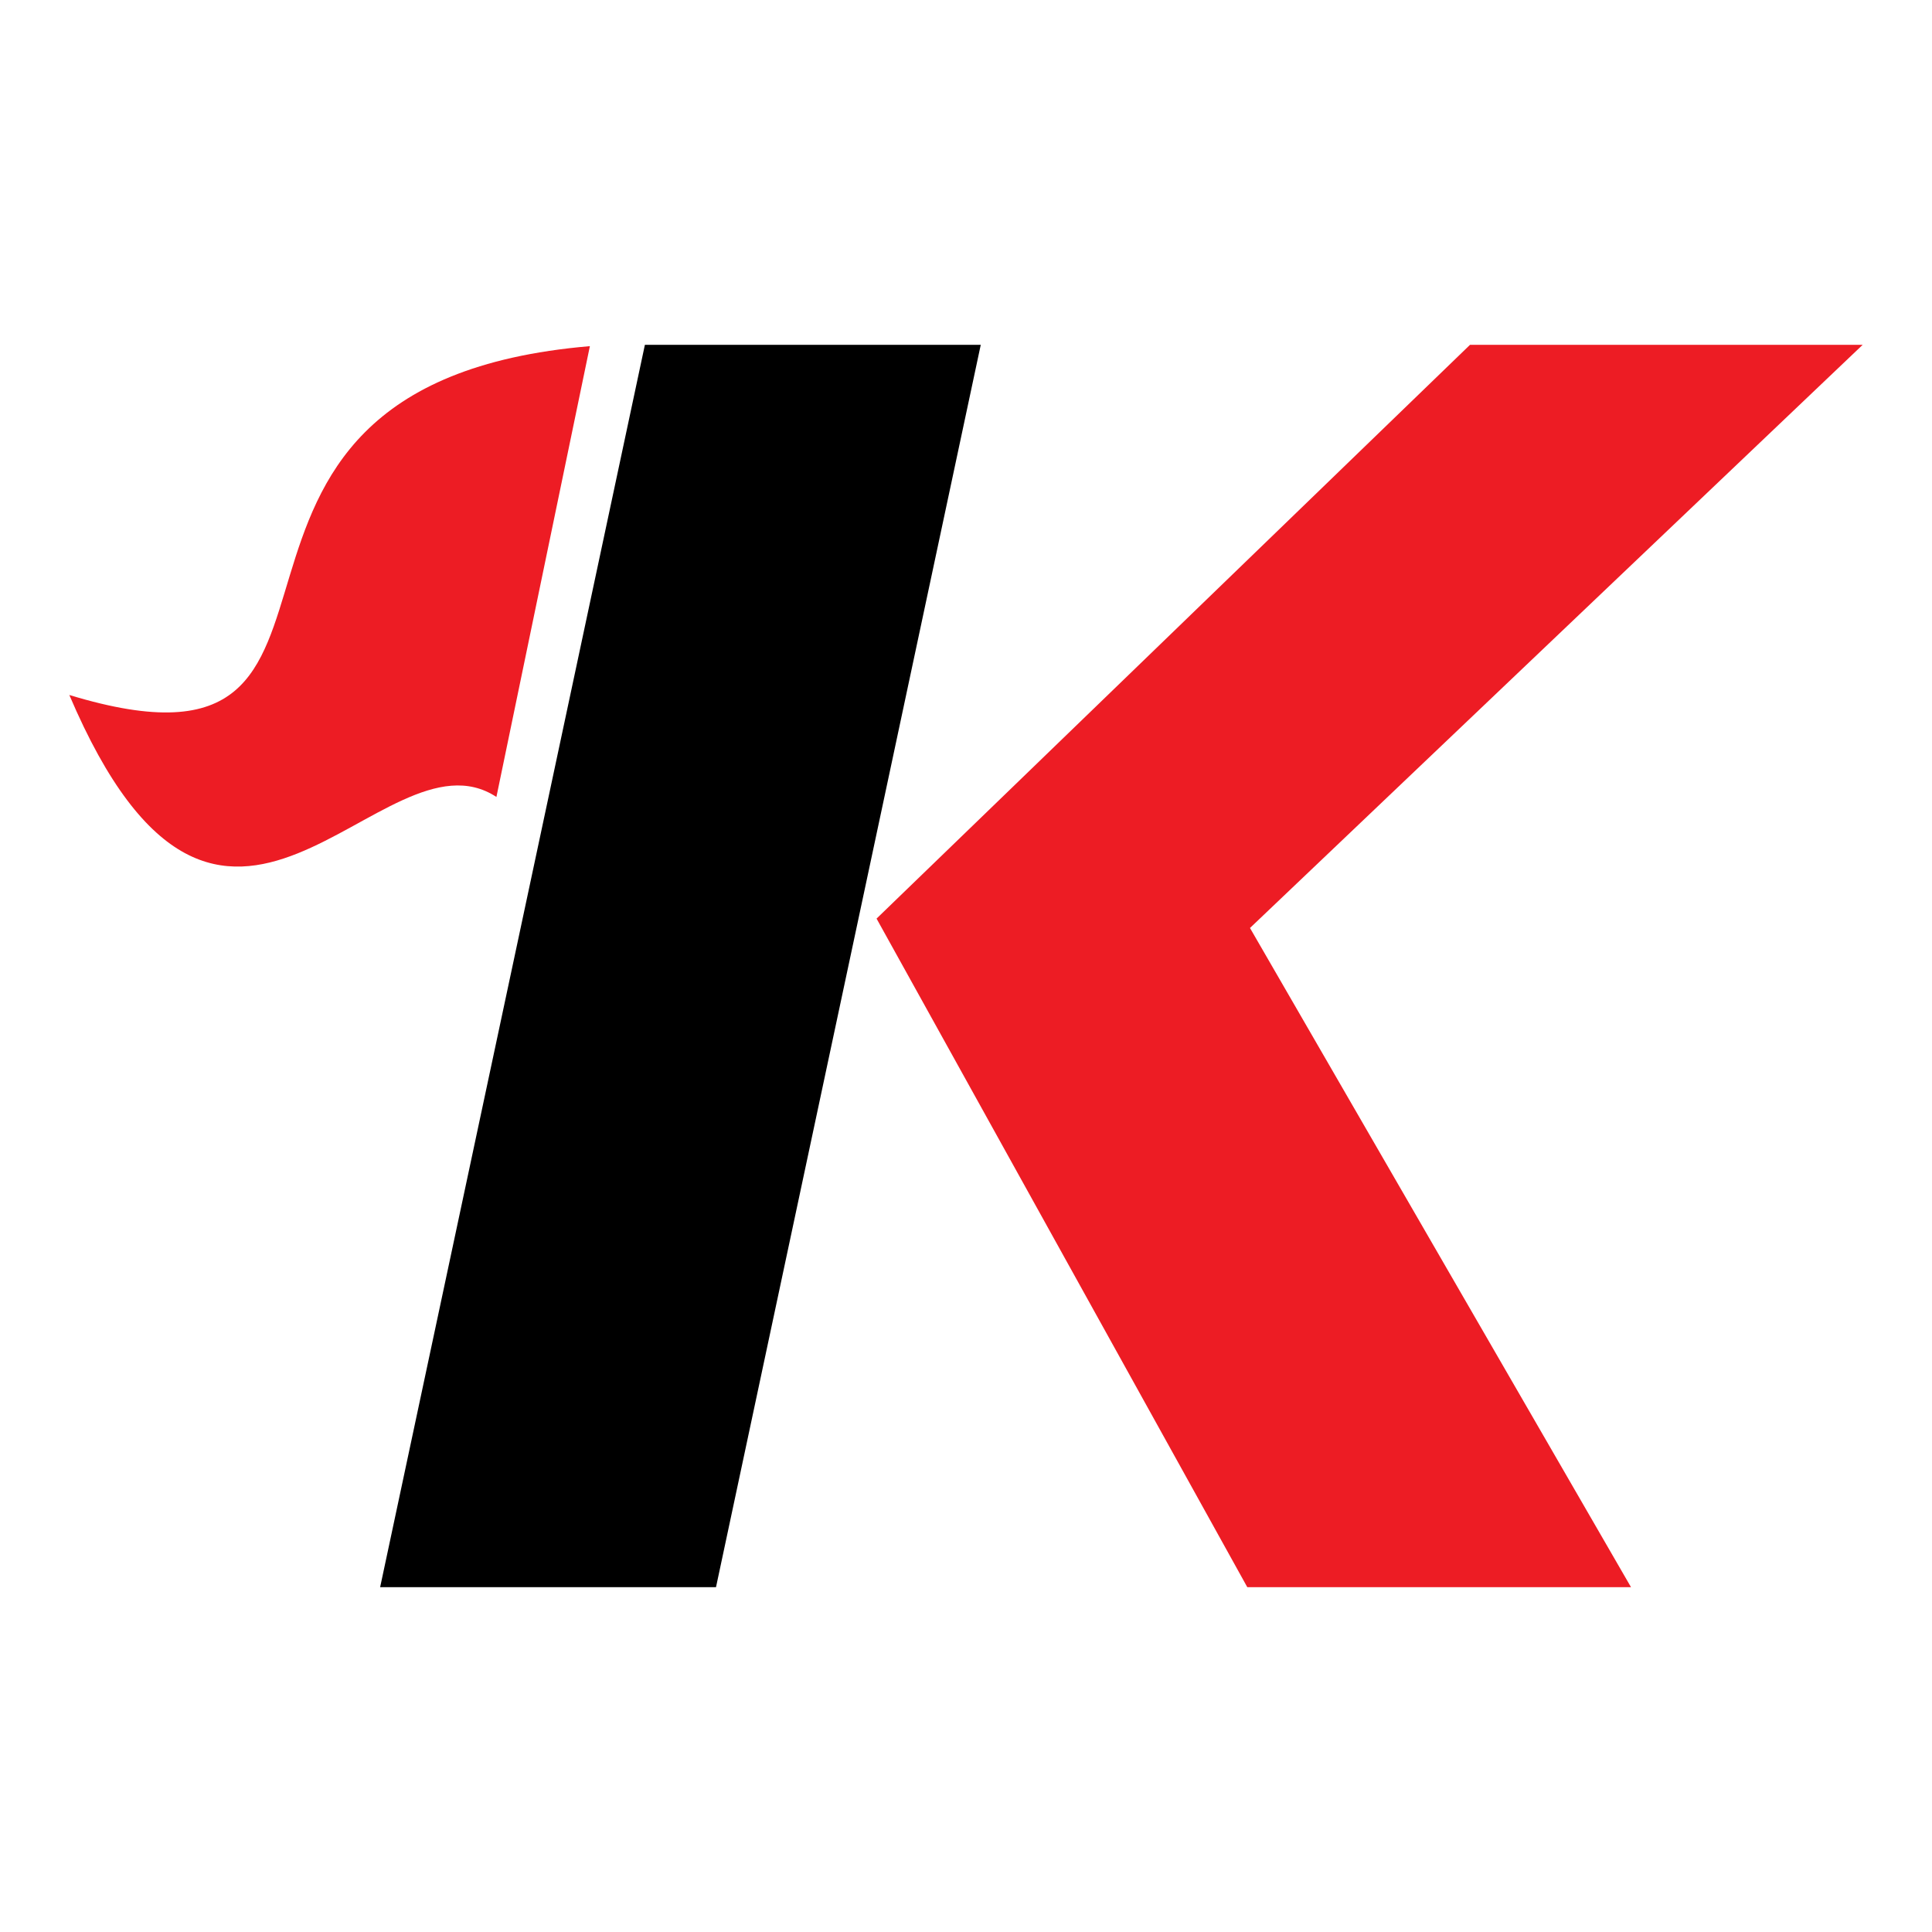
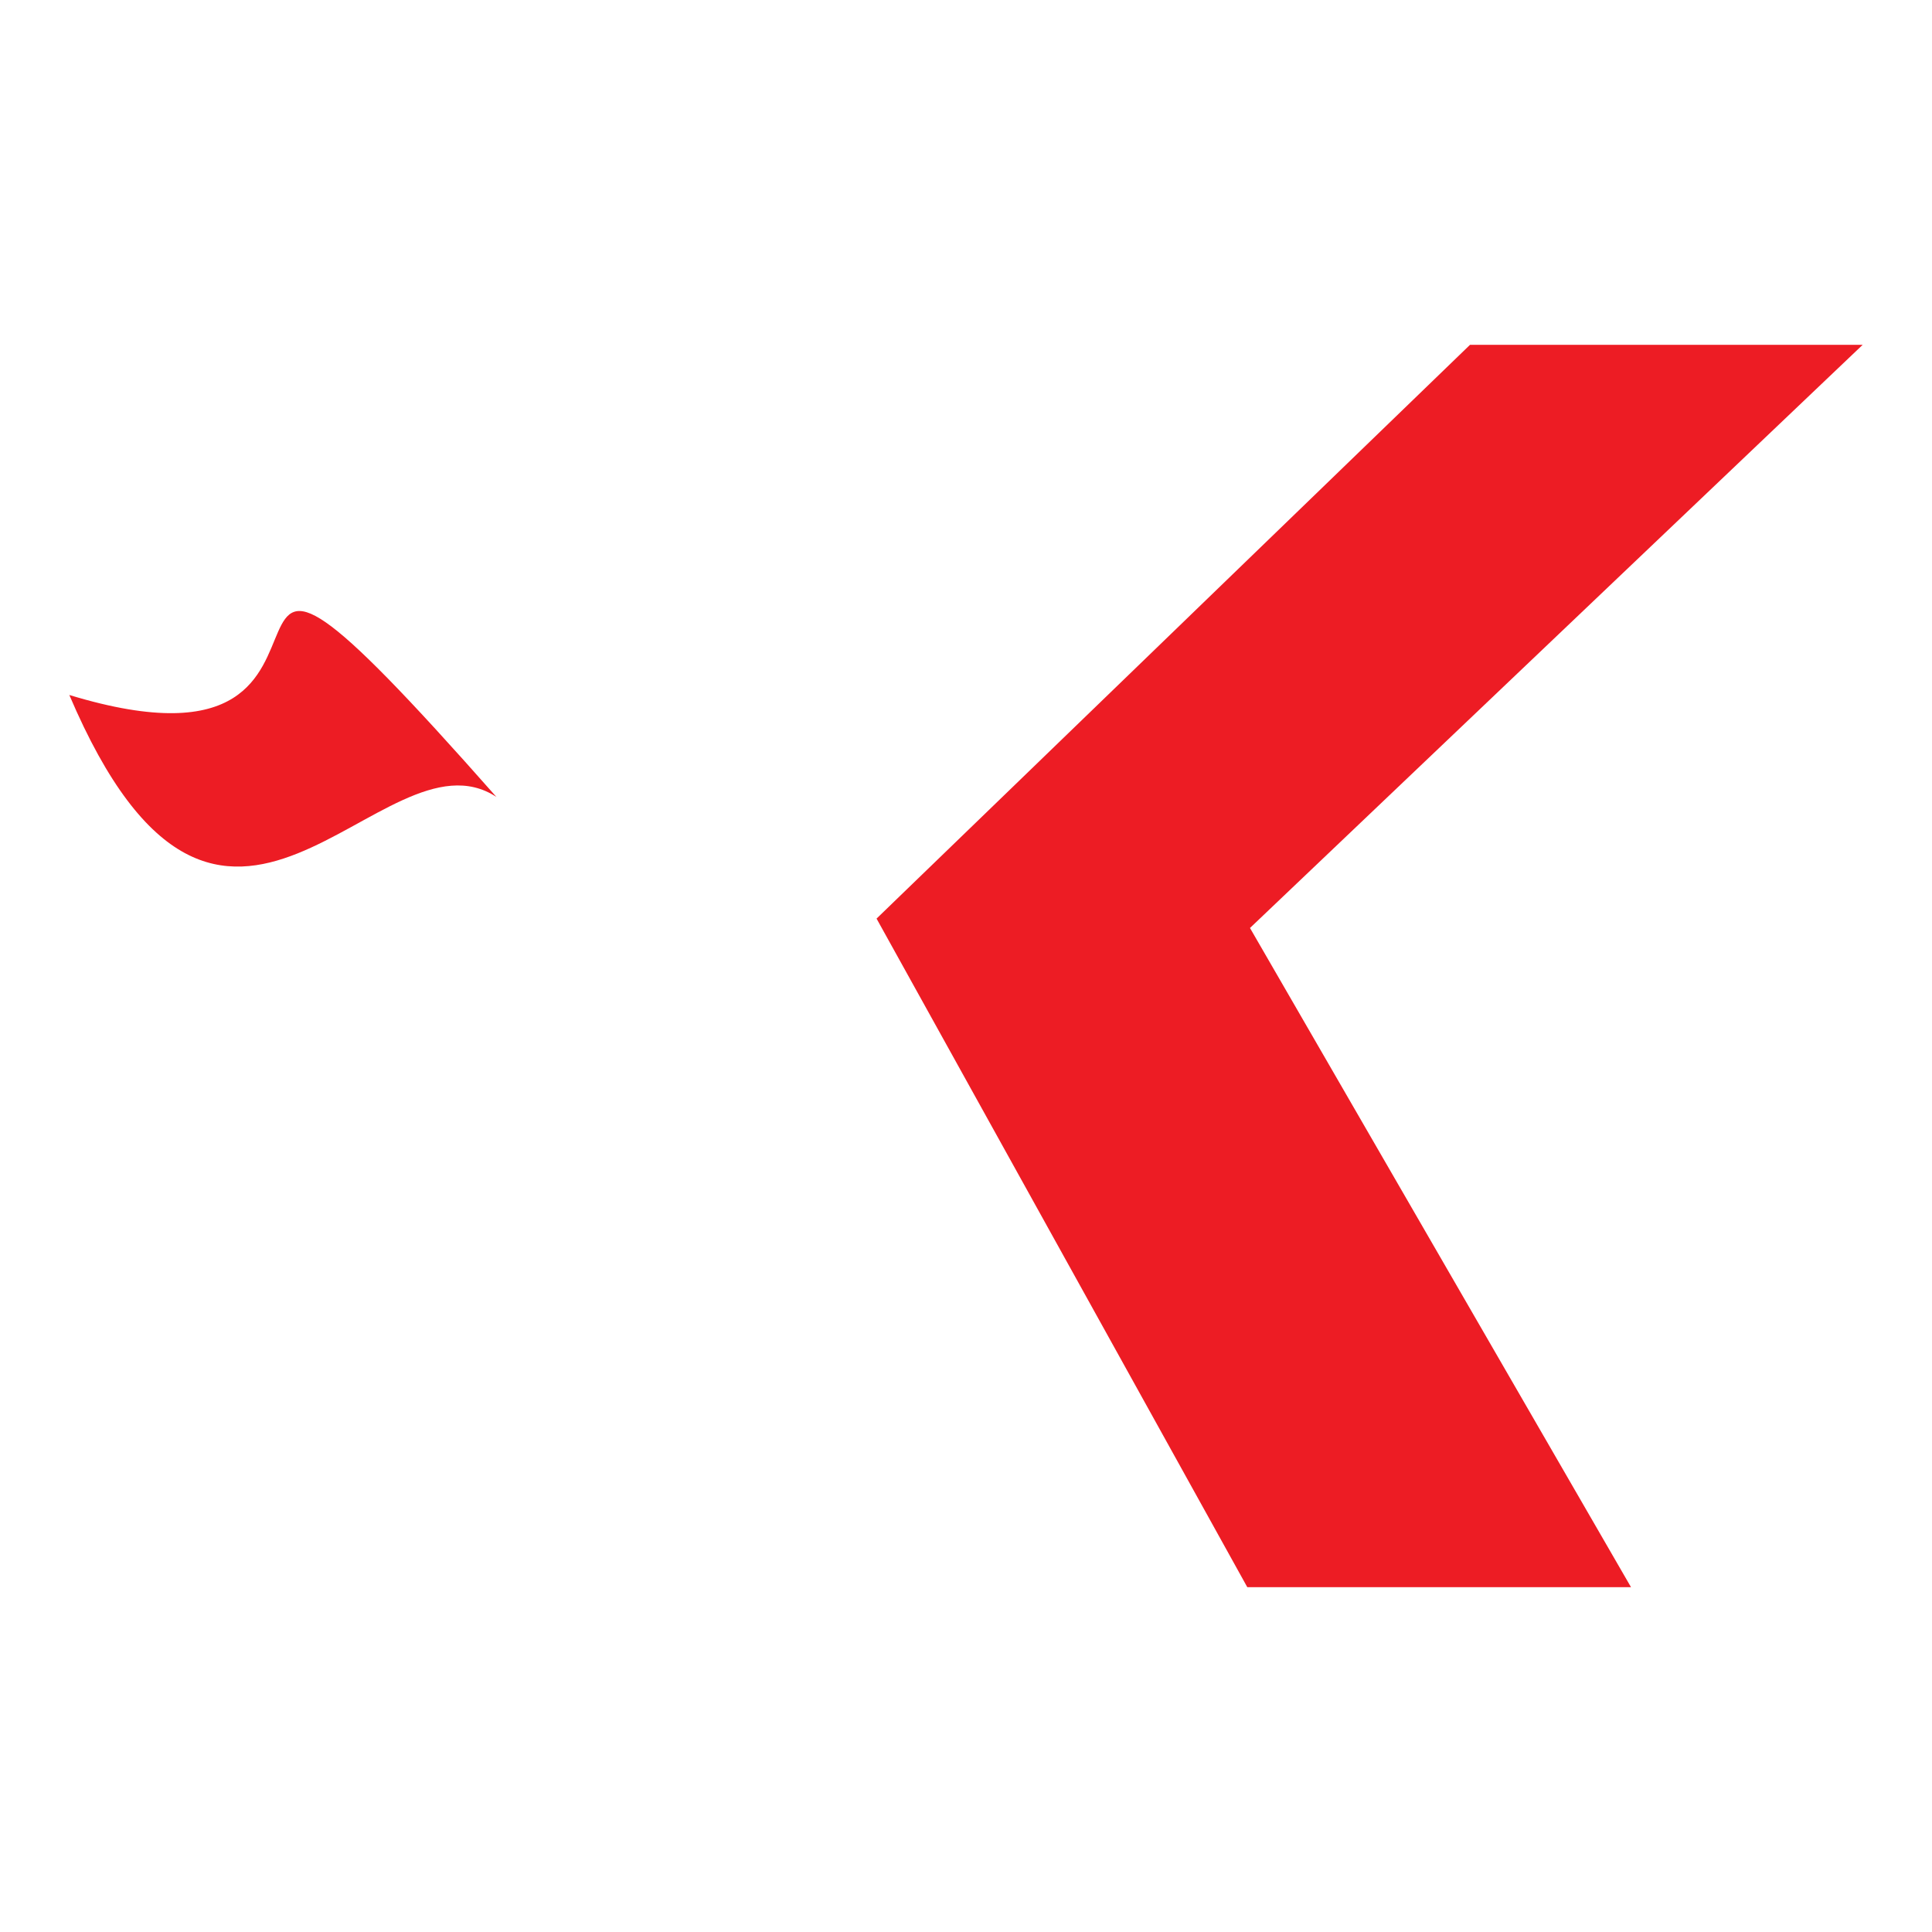
<svg xmlns="http://www.w3.org/2000/svg" version="1.1" id="Layer_1" x="0px" y="0px" viewBox="0 0 432 432" style="enable-background:new 0 0 432 432;" xml:space="preserve">
  <style type="text/css">
	.st0{fill:#ED1C24;}
</style>
-   <path class="st0" d="M111,178.2l20.9-100.8C29.7,86.1,94,179.3,15.5,155.4C50,236.4,85.2,161.3,111,178.2z" />
-   <polygon points="144.2,77.1 85,354.9 160.1,354.9 219.3,77.1 " />
+   <path class="st0" d="M111,178.2C29.7,86.1,94,179.3,15.5,155.4C50,236.4,85.2,161.3,111,178.2z" />
  <polygon class="st0" points="416.5,77.1 328.7,77.1 196,205.4 278.9,354.9 364.7,354.9 279.5,207.5 " />
</svg>